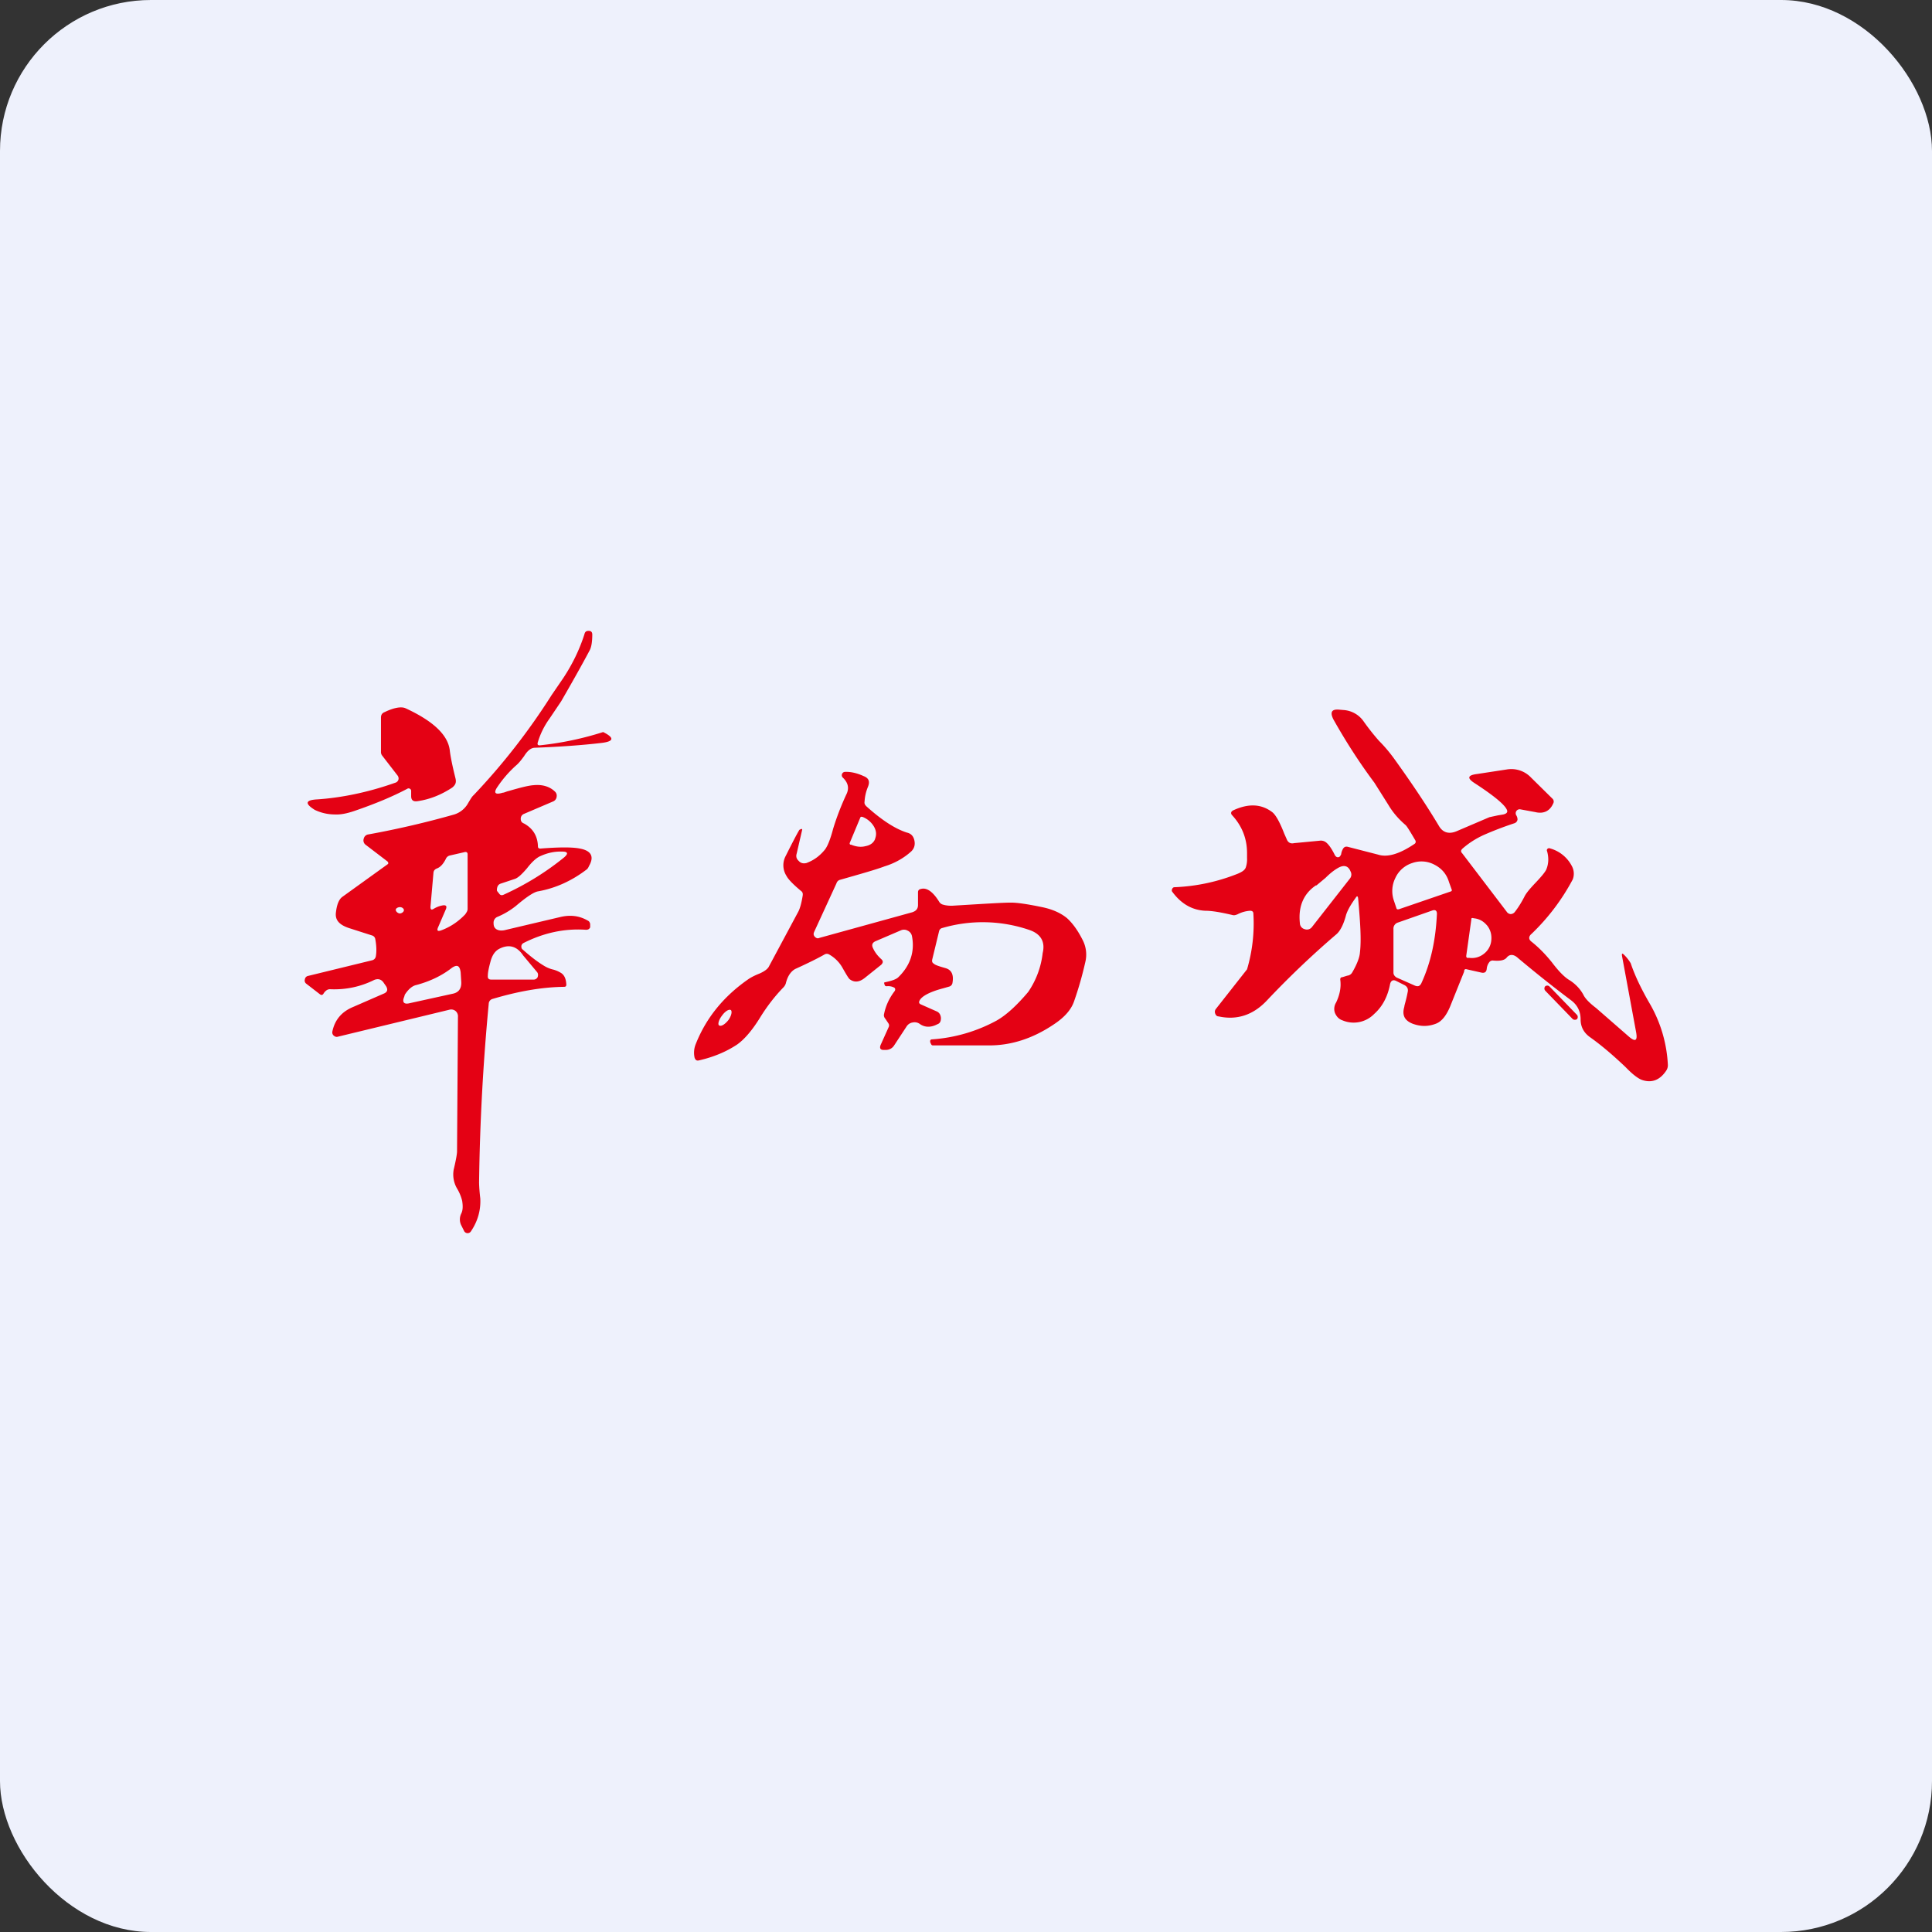
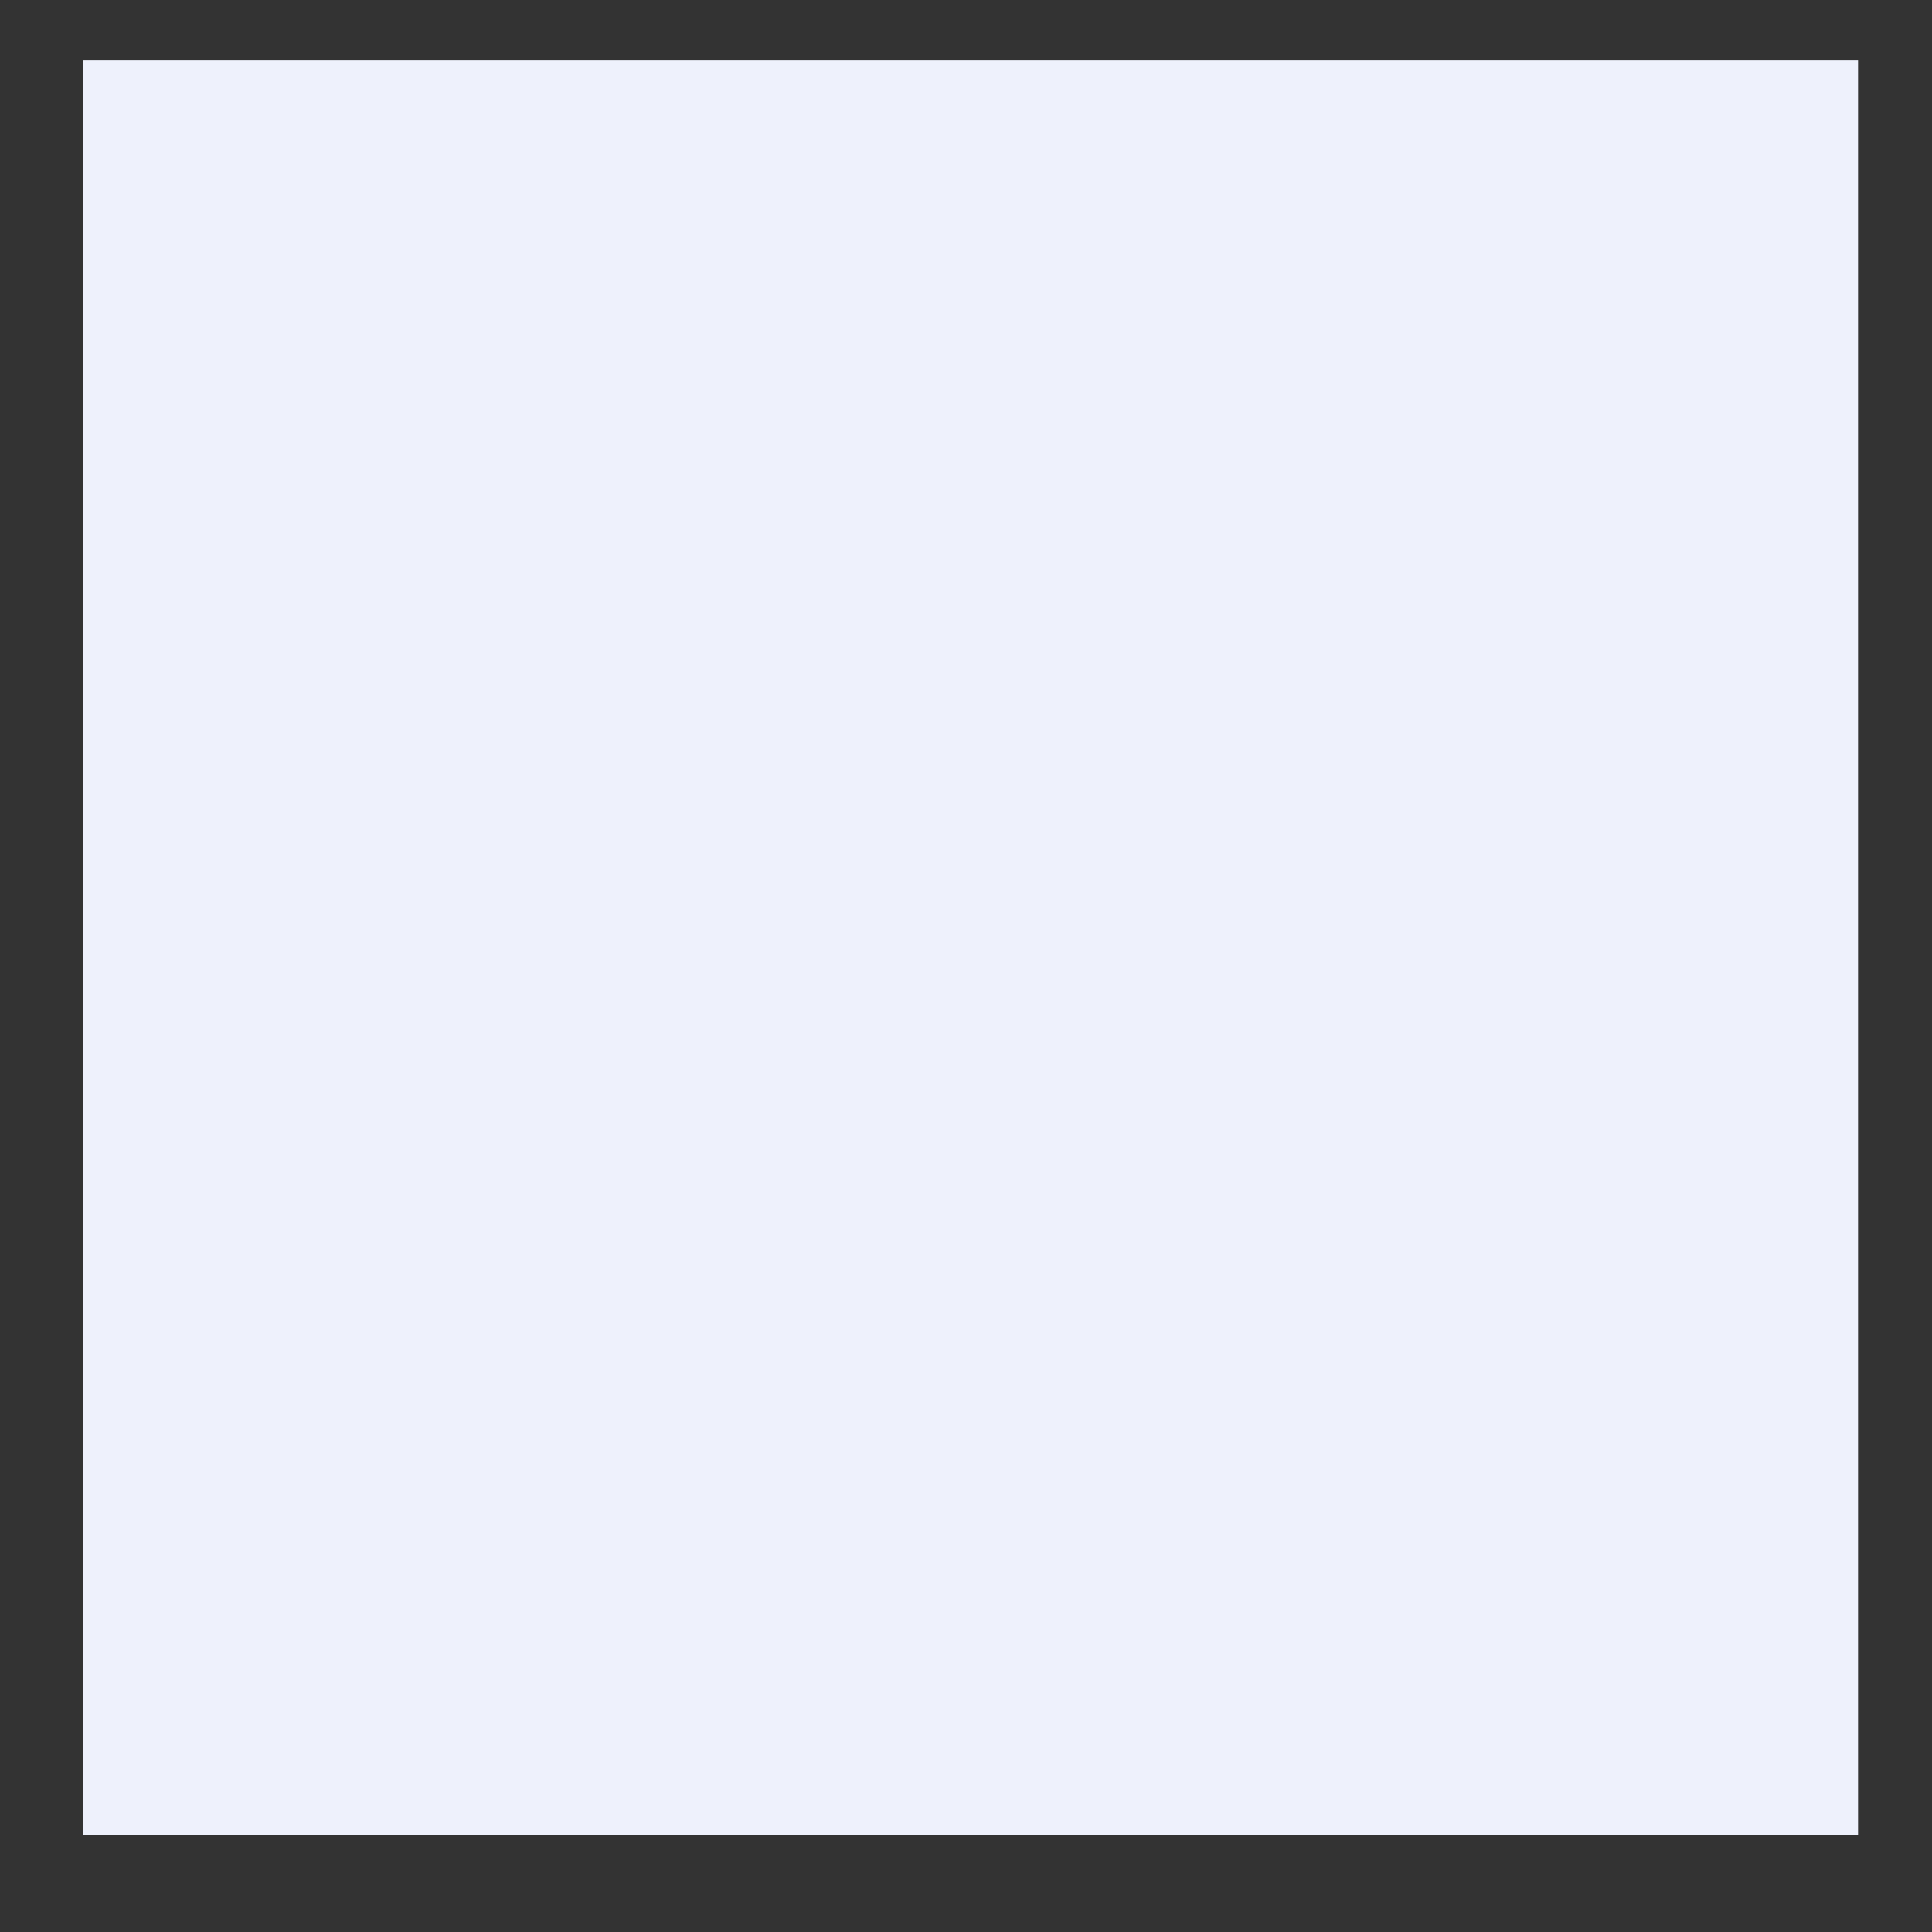
<svg xmlns="http://www.w3.org/2000/svg" width="64" height="64" viewBox="0 0 64 64">
  <rect x="0" y="0" width="64" height="64" fill="#333333" stroke="none" />
-   <rect x="0" y="0" width="64" height="64" rx="5" ry="5" fill="#eef1fc" />
  <path fill="#eef1fc" d="M 2.75,2 L 61.55,2 L 61.55,60.80 L 2.75,60.80 L 2.75,2" />
-   <path fill-rule="evenodd" d="M 16.65,26.26 C 16.70,26.26 16.77,26.22 16.86,26.20 C 17.24,26.09 17.51,26.02 17.68,26.01 C 17.97,25.98 18.21,26.06 18.37,26.21 C 18.43,26.26 18.45,26.32 18.44,26.39 A 0.19,0.19 0 0,1 18.32,26.55 L 17.36,26.96 A 0.17,0.17 0 0,0 17.25,27.12 C 17.25,27.20 17.28,27.25 17.36,27.28 C 17.65,27.44 17.81,27.69 17.82,28.04 C 17.82,28.09 17.85,28.11 17.90,28.11 C 18.53,28.06 18.97,28.06 19.21,28.11 C 19.59,28.18 19.69,28.38 19.51,28.69 A 0.32,0.32 0 0,1 19.45,28.79 C 18.97,29.16 18.43,29.42 17.81,29.53 C 17.67,29.56 17.43,29.72 17.09,30.01 A 2.59,2.59 0 0,1 16.46,30.38 A 0.21,0.21 0 0,0 16.35,30.57 C 16.35,30.67 16.37,30.73 16.44,30.78 C 16.52,30.83 16.63,30.84 16.77,30.80 L 18.55,30.38 C 18.88,30.30 19.18,30.33 19.46,30.49 C 19.51,30.51 19.54,30.55 19.55,30.61 L 19.55,30.72 C 19.52,30.78 19.48,30.80 19.41,30.80 C 18.68,30.75 17.99,30.91 17.34,31.24 A 0.13,0.13 0 0,0 17.27,31.35 C 17.27,31.39 17.28,31.43 17.31,31.45 C 17.57,31.68 17.81,31.87 18.05,32.01 A 1.05,1.05 0 0,0 18.29,32.11 A 0.95,0.95 0 0,1 18.60,32.24 C 18.71,32.32 18.75,32.45 18.76,32.61 C 18.76,32.67 18.74,32.69 18.68,32.69 C 17.94,32.70 17.16,32.84 16.32,33.09 A 0.17,0.17 0 0,0 16.19,33.25 A 72.53,72.53 0 0,0 15.87,39.17 C 15.87,39.17 15.87,39.36 15.91,39.70 C 15.93,40.08 15.83,40.45 15.60,40.79 A 0.13,0.13 0 0,1 15.48,40.85 A 0.13,0.13 0 0,1 15.37,40.77 L 15.27,40.57 A 0.44,0.44 0 0,1 15.28,40.20 C 15.33,40.10 15.34,39.97 15.31,39.78 A 1.47,1.47 0 0,0 15.14,39.37 A 0.92,0.92 0 0,1 15.03,38.74 C 15.11,38.41 15.14,38.21 15.14,38.15 L 15.17,33.69 A 0.23,0.23 0 0,0 15.09,33.49 A 0.23,0.23 0 0,0 14.88,33.45 L 11.20,34.34 C 11.14,34.36 11.10,34.34 11.06,34.31 A 0.14,0.14 0 0,1 11.01,34.17 C 11.09,33.79 11.31,33.52 11.69,33.36 L 12.70,32.92 C 12.83,32.87 12.86,32.79 12.79,32.67 L 12.72,32.57 C 12.64,32.44 12.53,32.41 12.40,32.46 C 11.94,32.69 11.45,32.79 10.95,32.77 A 0.20,0.20 0 0,0 10.81,32.81 A 0.35,0.35 0 0,0 10.72,32.91 C 10.69,32.96 10.65,32.98 10.59,32.93 L 10.15,32.59 A 0.13,0.13 0 0,1 10.10,32.44 A 0.13,0.13 0 0,1 10.20,32.33 L 12.33,31.81 A 0.16,0.16 0 0,0 12.45,31.68 C 12.48,31.51 12.47,31.31 12.43,31.10 A 0.15,0.15 0 0,0 12.33,30.99 L 11.55,30.74 C 11.23,30.63 11.09,30.47 11.13,30.21 C 11.16,29.96 11.23,29.79 11.34,29.71 L 12.84,28.63 C 12.87,28.61 12.87,28.58 12.84,28.54 L 12.12,27.99 A 0.18,0.18 0 0,1 12.05,27.78 A 0.18,0.18 0 0,1 12.21,27.64 A 30.03,30.03 0 0,0 15.05,26.98 A 0.80,0.80 0 0,0 15.51,26.60 C 15.57,26.50 15.63,26.39 15.69,26.34 A 21.53,21.53 0 0,0 18.27,23.03 L 18.66,22.46 C 18.97,21.99 19.20,21.51 19.36,21.01 C 19.38,20.92 19.43,20.89 19.53,20.90 C 19.59,20.91 19.62,20.95 19.62,21.02 C 19.62,21.26 19.59,21.43 19.54,21.53 C 19.42,21.76 19.11,22.33 18.59,23.23 L 18.20,23.81 C 18.02,24.06 17.89,24.33 17.81,24.61 C 17.80,24.67 17.82,24.69 17.88,24.69 A 10.44,10.44 0 0,0 19.98,24.25 C 20.36,24.44 20.34,24.56 19.93,24.61 C 19.25,24.69 18.51,24.74 17.72,24.77 C 17.59,24.77 17.47,24.87 17.36,25.05 C 17.27,25.17 17.19,25.28 17.08,25.37 C 16.85,25.58 16.66,25.80 16.49,26.05 C 16.34,26.26 16.39,26.34 16.65,26.26 L 16.65,26.26 M 17.04,29.12 C 17.15,29.09 17.28,28.97 17.46,28.76 C 17.63,28.54 17.78,28.41 17.90,28.36 C 18.14,28.25 18.38,28.20 18.63,28.21 C 18.80,28.21 18.84,28.27 18.69,28.40 C 18.10,28.88 17.43,29.30 16.68,29.64 C 16.61,29.67 16.56,29.65 16.52,29.58 A 0.29,0.29 0 0,1 16.46,29.50 C 16.46,29.37 16.50,29.30 16.59,29.27 L 17.04,29.12 L 17.04,29.12 M 14.68,29.99 A 0.84,0.84 0 0,0 14.36,30.11 C 14.29,30.15 14.26,30.13 14.26,30.04 L 14.36,28.90 C 14.37,28.84 14.40,28.80 14.47,28.77 C 14.58,28.73 14.68,28.63 14.77,28.45 A 0.19,0.19 0 0,1 14.90,28.34 L 15.38,28.23 C 15.44,28.21 15.49,28.23 15.49,28.30 L 15.49,30.11 C 15.49,30.18 15.45,30.23 15.41,30.29 C 15.20,30.51 14.95,30.69 14.64,30.81 C 14.49,30.87 14.46,30.83 14.52,30.70 L 14.77,30.12 C 14.81,30.02 14.78,29.98 14.68,29.99 L 14.68,29.99 M 13.38,30.15 C 13.38,30.21 13.30,30.26 13.24,30.26 C 13.17,30.25 13.11,30.19 13.11,30.14 C 13.11,30.09 13.18,30.05 13.25,30.05 C 13.32,30.05 13.38,30.10 13.38,30.15 L 13.38,30.15 M 17.33,31.65 L 17.79,32.20 C 17.83,32.25 17.83,32.30 17.81,32.37 A 0.15,0.15 0 0,1 17.66,32.45 L 16.27,32.45 C 16.19,32.45 16.15,32.41 16.16,32.32 C 16.16,32.20 16.20,32.03 16.26,31.81 C 16.32,31.62 16.41,31.49 16.56,31.42 C 16.87,31.27 17.13,31.35 17.33,31.65 L 17.33,31.65 M 13.58,33.23 L 14.99,32.92 C 15.20,32.88 15.29,32.74 15.28,32.53 L 15.26,32.21 C 15.23,31.99 15.15,31.94 14.97,32.06 C 14.64,32.32 14.24,32.51 13.79,32.63 C 13.65,32.66 13.52,32.78 13.41,32.95 L 13.39,33.02 C 13.31,33.21 13.39,33.28 13.58,33.23 L 13.58,33.23 M 13.62,26.21 A 0.08,0.08 0 0,0 13.58,26.13 A 0.08,0.08 0 0,0 13.49,26.13 C 13,26.39 12.42,26.63 11.75,26.86 C 11.49,26.95 11.27,26.99 11.10,26.98 A 1.55,1.55 0 0,1 10.43,26.83 C 10.09,26.62 10.11,26.50 10.52,26.48 C 11.25,26.43 12.13,26.27 13.09,25.93 A 0.15,0.15 0 0,0 13.20,25.82 C 13.21,25.78 13.20,25.73 13.17,25.69 L 12.66,25.03 A 0.19,0.19 0 0,1 12.62,24.90 L 12.62,23.77 C 12.62,23.68 12.66,23.62 12.74,23.59 C 13.05,23.44 13.29,23.40 13.43,23.46 C 14.34,23.88 14.84,24.34 14.90,24.86 C 14.92,25.04 14.98,25.35 15.09,25.79 C 15.12,25.92 15.09,26 14.98,26.09 C 14.63,26.32 14.25,26.48 13.83,26.54 C 13.69,26.56 13.62,26.51 13.62,26.37 L 13.62,26.21 L 13.62,26.21 M 44.59,30.31 C 44.64,30.15 44.75,29.96 44.91,29.74 C 44.95,29.67 44.98,29.68 44.99,29.76 C 45.06,30.55 45.10,31.13 45.05,31.55 C 45.04,31.71 44.95,31.95 44.79,32.22 A 0.21,0.21 0 0,1 44.63,32.32 L 44.47,32.37 C 44.41,32.37 44.39,32.41 44.40,32.47 C 44.43,32.71 44.38,32.96 44.26,33.21 A 0.40,0.40 0 0,0 44.22,33.55 C 44.27,33.67 44.35,33.76 44.47,33.80 A 0.95,0.95 0 0,0 45.52,33.59 C 45.79,33.35 45.97,33.02 46.05,32.59 C 46.08,32.48 46.15,32.45 46.24,32.49 L 46.50,32.62 C 46.61,32.67 46.66,32.75 46.63,32.87 C 46.58,33.14 46.52,33.30 46.52,33.35 C 46.44,33.62 46.52,33.80 46.79,33.91 C 47.06,34.01 47.31,34.01 47.57,33.91 C 47.75,33.84 47.90,33.66 48.03,33.36 L 48.50,32.19 C 48.50,32.12 48.53,32.09 48.59,32.11 L 49.08,32.22 C 49.18,32.24 49.24,32.20 49.25,32.09 A 0.42,0.42 0 0,1 49.33,31.88 A 0.14,0.14 0 0,1 49.47,31.82 C 49.70,31.84 49.85,31.81 49.92,31.71 C 50.02,31.60 50.15,31.61 50.29,31.74 C 50.91,32.26 51.49,32.72 52.05,33.14 C 52.26,33.30 52.36,33.51 52.36,33.77 C 52.36,34.02 52.47,34.21 52.66,34.35 C 53.07,34.64 53.46,34.98 53.85,35.35 C 54.09,35.60 54.28,35.74 54.41,35.78 C 54.72,35.88 54.99,35.78 55.20,35.46 A 0.32,0.32 0 0,0 55.25,35.27 A 4.48,4.48 0 0,0 54.67,33.28 C 54.36,32.75 54.15,32.30 54.02,31.91 A 1.37,1.37 0 0,0 53.80,31.63 C 53.74,31.57 53.72,31.58 53.73,31.66 L 54.20,34.20 C 54.25,34.48 54.17,34.52 53.96,34.34 L 52.87,33.39 C 52.66,33.23 52.51,33.08 52.45,32.95 C 52.34,32.75 52.19,32.60 52.01,32.48 C 51.83,32.38 51.63,32.17 51.41,31.88 C 51.21,31.63 50.99,31.40 50.74,31.20 C 50.63,31.12 50.63,31.02 50.74,30.93 A 7.11,7.11 0 0,0 52.10,29.13 A 0.53,0.53 0 0,0 52.07,28.69 A 1.16,1.16 0 0,0 51.33,28.10 C 51.31,28.09 51.29,28.10 51.26,28.12 A 0.07,0.07 0 0,0 51.25,28.20 C 51.31,28.42 51.30,28.62 51.22,28.81 C 51.17,28.91 51.04,29.06 50.86,29.25 C 50.68,29.44 50.55,29.59 50.49,29.72 C 50.39,29.91 50.29,30.07 50.18,30.21 A 0.18,0.18 0 0,1 50.04,30.28 A 0.17,0.17 0 0,1 49.91,30.20 L 48.44,28.27 C 48.38,28.21 48.39,28.16 48.46,28.10 C 48.68,27.91 48.91,27.77 49.15,27.66 A 11.39,11.39 0 0,1 50.17,27.27 A 0.15,0.15 0 0,0 50.27,27.15 C 50.27,27.11 50.26,27.06 50.23,27.01 A 0.13,0.13 0 0,1 50.23,26.87 A 0.13,0.13 0 0,1 50.36,26.81 L 50.85,26.90 C 51.13,26.97 51.34,26.87 51.45,26.62 A 0.13,0.13 0 0,0 51.43,26.46 L 50.72,25.76 A 0.90,0.90 0 0,0 49.91,25.49 L 48.93,25.64 C 48.61,25.68 48.59,25.78 48.86,25.95 C 49.55,26.40 49.91,26.71 49.93,26.87 C 49.93,26.93 49.88,26.96 49.80,26.98 L 49.62,27.01 L 49.34,27.07 L 48.24,27.54 C 47.99,27.64 47.79,27.58 47.66,27.35 C 47.21,26.60 46.72,25.88 46.21,25.17 C 46.06,24.96 45.89,24.75 45.68,24.54 A 7.74,7.74 0 0,1 45.16,23.88 A 0.88,0.88 0 0,0 44.50,23.52 L 44.38,23.51 C 44.11,23.48 44.05,23.59 44.17,23.83 C 44.58,24.56 45.03,25.26 45.53,25.93 L 45.99,26.66 C 46.15,26.93 46.34,27.14 46.56,27.33 C 46.60,27.36 46.71,27.54 46.88,27.83 C 46.91,27.88 46.90,27.93 46.85,27.96 C 46.36,28.29 45.96,28.41 45.65,28.31 L 44.64,28.05 C 44.58,28.04 44.54,28.05 44.50,28.10 A 0.48,0.48 0 0,0 44.43,28.28 C 44.43,28.31 44.41,28.33 44.40,28.35 A 0.11,0.11 0 0,1 44.36,28.39 C 44.30,28.41 44.26,28.39 44.22,28.33 C 44.10,28.08 43.98,27.93 43.89,27.88 A 0.29,0.29 0 0,0 43.71,27.85 L 42.87,27.93 C 42.74,27.96 42.66,27.90 42.62,27.79 L 42.54,27.61 C 42.39,27.22 42.25,26.98 42.14,26.90 C 41.78,26.63 41.36,26.61 40.86,26.84 C 40.77,26.88 40.76,26.95 40.82,27.01 C 41.15,27.37 41.31,27.79 41.31,28.26 L 41.31,28.42 A 0.84,0.84 0 0,1 41.27,28.73 C 41.24,28.82 41.15,28.88 41.01,28.94 A 6.30,6.30 0 0,1 38.91,29.39 A 0.08,0.08 0 0,0 38.83,29.45 A 0.08,0.08 0 0,0 38.84,29.55 C 39.13,29.94 39.49,30.15 39.93,30.17 C 40.14,30.17 40.44,30.22 40.82,30.31 C 40.89,30.33 40.93,30.31 40.99,30.29 A 1.05,1.05 0 0,1 41.41,30.17 C 41.47,30.17 41.52,30.19 41.52,30.27 A 5.35,5.35 0 0,1 41.31,32.11 L 40.28,33.42 A 0.15,0.15 0 0,0 40.25,33.56 C 40.27,33.63 40.31,33.67 40.37,33.67 C 40.97,33.80 41.51,33.63 41.97,33.14 A 29.72,29.72 0 0,1 44.28,30.94 C 44.40,30.83 44.51,30.62 44.59,30.31 L 44.59,30.31 M 46.34,30.12 C 46.29,30.13 46.27,30.12 46.26,30.09 L 46.18,29.85 A 0.97,0.97 0 0,1 46.22,29.09 A 0.92,0.92 0 0,1 46.78,28.59 A 0.91,0.91 0 0,1 47.51,28.64 C 47.75,28.76 47.92,28.95 48,29.22 L 48.09,29.47 C 48.10,29.50 48.09,29.52 48.06,29.53 L 46.34,30.12 L 46.34,30.12 M 43.61,29.33 L 43.91,29.08 C 44.06,28.93 44.19,28.83 44.31,28.76 C 44.51,28.64 44.66,28.67 44.74,28.87 A 0.21,0.21 0 0,1 44.72,29.10 L 43.46,30.71 A 0.21,0.21 0 0,1 43.22,30.78 A 0.21,0.21 0 0,1 43.06,30.58 C 43,30.02 43.19,29.60 43.59,29.33 L 43.61,29.33 M 46.16,30.78 L 46.16,32.22 C 46.16,32.29 46.20,32.34 46.26,32.38 L 46.87,32.65 C 46.97,32.69 47.03,32.67 47.08,32.58 C 47.40,31.89 47.56,31.13 47.60,30.27 C 47.60,30.16 47.54,30.13 47.45,30.16 L 46.31,30.56 A 0.21,0.21 0 0,0 46.16,30.78 L 46.16,30.78 M 48.74,30.45 C 48.74,30.42 48.75,30.41 48.78,30.41 L 48.83,30.42 C 49.02,30.44 49.16,30.53 49.28,30.68 C 49.38,30.82 49.42,30.98 49.40,31.16 A 0.63,0.63 0 0,1 49.15,31.60 A 0.63,0.63 0 0,1 48.67,31.73 L 48.60,31.73 C 48.58,31.72 48.57,31.69 48.57,31.67 L 48.74,30.46 L 48.74,30.45 M 51.19,32.67 A 0.11,0.11 0 0,0 51.19,32.82 L 52.10,33.76 C 52.14,33.79 52.20,33.79 52.24,33.76 A 0.11,0.11 0 0,0 52.24,33.62 L 51.32,32.67 A 0.11,0.11 0 0,0 51.19,32.67 M 30.47,33.13 C 30.43,33.20 30.44,33.24 30.50,33.27 L 31.02,33.50 C 31.12,33.54 31.16,33.62 31.17,33.72 C 31.17,33.83 31.14,33.90 31.05,33.93 C 30.84,34.04 30.64,34.04 30.47,33.92 A 0.29,0.29 0 0,0 30.24,33.87 A 0.29,0.29 0 0,0 30.04,33.99 L 29.62,34.63 A 0.32,0.32 0 0,1 29.34,34.78 L 29.27,34.78 C 29.17,34.78 29.13,34.73 29.17,34.62 L 29.44,34.02 A 0.12,0.12 0 0,0 29.43,33.90 L 29.33,33.75 A 0.18,0.18 0 0,1 29.28,33.62 C 29.33,33.35 29.44,33.09 29.63,32.84 C 29.67,32.79 29.66,32.73 29.61,32.71 A 0.42,0.42 0 0,0 29.38,32.67 C 29.35,32.67 29.33,32.67 29.31,32.64 L 29.29,32.58 C 29.29,32.55 29.29,32.54 29.31,32.54 C 29.55,32.49 29.69,32.44 29.76,32.37 C 30.15,31.99 30.31,31.53 30.21,31.01 A 0.25,0.25 0 0,0 30.07,30.83 A 0.25,0.25 0 0,0 29.84,30.82 L 29,31.18 C 28.89,31.23 28.87,31.31 28.92,31.41 C 28.98,31.54 29.06,31.65 29.19,31.77 C 29.26,31.83 29.26,31.89 29.19,31.96 L 28.64,32.40 C 28.46,32.54 28.30,32.55 28.15,32.44 C 28.11,32.41 28.04,32.29 27.92,32.08 A 1.16,1.16 0 0,0 27.47,31.62 A 0.15,0.15 0 0,0 27.31,31.62 C 27.10,31.74 26.78,31.90 26.34,32.10 C 26.20,32.18 26.09,32.33 26.03,32.58 A 0.35,0.35 0 0,1 25.94,32.72 C 25.67,33 25.42,33.32 25.19,33.69 C 24.92,34.13 24.66,34.43 24.42,34.60 C 24.06,34.84 23.63,35.02 23.14,35.13 C 23.08,35.14 23.04,35.12 23.01,35.04 A 0.76,0.76 0 0,1 23.05,34.58 C 23.40,33.70 23.99,32.99 24.80,32.43 C 24.86,32.39 24.98,32.32 25.16,32.25 C 25.34,32.17 25.44,32.09 25.48,32 L 26.45,30.19 C 26.50,30.09 26.55,29.92 26.59,29.67 C 26.60,29.60 26.59,29.55 26.53,29.51 C 26.28,29.30 26.11,29.13 26.05,29.01 A 0.65,0.65 0 0,1 26.03,28.35 C 26.24,27.93 26.39,27.64 26.48,27.49 L 26.54,27.46 C 26.57,27.46 26.58,27.47 26.57,27.50 L 26.39,28.28 C 26.36,28.38 26.39,28.46 26.46,28.52 C 26.53,28.60 26.62,28.61 26.71,28.59 C 26.96,28.50 27.16,28.35 27.33,28.14 C 27.42,28.02 27.51,27.79 27.60,27.45 C 27.71,27.09 27.85,26.72 28.03,26.33 C 28.14,26.12 28.10,25.93 27.92,25.76 A 0.11,0.11 0 0,1 27.89,25.65 A 0.11,0.11 0 0,1 27.98,25.57 C 28.16,25.56 28.37,25.60 28.61,25.71 C 28.79,25.78 28.82,25.90 28.75,26.07 A 1.47,1.47 0 0,0 28.64,26.55 C 28.63,26.61 28.64,26.65 28.70,26.71 C 29.20,27.16 29.64,27.45 30.04,27.58 C 30.18,27.61 30.26,27.70 30.29,27.84 C 30.32,27.98 30.29,28.10 30.19,28.20 C 29.96,28.41 29.66,28.59 29.30,28.70 C 29.01,28.81 28.51,28.95 27.81,29.15 A 0.17,0.17 0 0,0 27.71,29.26 L 26.97,30.87 C 26.94,30.94 26.95,30.98 26.99,31.03 C 27.03,31.07 27.08,31.10 27.14,31.07 L 30.22,30.22 C 30.34,30.18 30.41,30.11 30.41,29.98 L 30.41,29.56 C 30.41,29.50 30.44,29.46 30.50,29.45 C 30.69,29.39 30.90,29.53 31.11,29.87 A 0.21,0.21 0 0,0 31.25,29.97 C 31.35,30 31.48,30.01 31.60,30 C 32.59,29.94 33.22,29.90 33.49,29.90 C 33.70,29.90 34.04,29.95 34.52,30.05 C 34.86,30.12 35.13,30.24 35.34,30.41 C 35.52,30.57 35.70,30.81 35.87,31.15 A 1.05,1.05 0 0,1 35.95,31.88 A 11.55,11.55 0 0,1 35.58,33.17 C 35.48,33.46 35.25,33.71 34.90,33.94 C 34.20,34.41 33.47,34.64 32.73,34.63 L 30.91,34.63 A 0.06,0.06 0 0,1 30.85,34.60 L 30.82,34.54 C 30.80,34.47 30.82,34.43 30.88,34.43 A 5.22,5.22 0 0,0 33.01,33.81 C 33.33,33.63 33.68,33.31 34.06,32.86 A 2.84,2.84 0 0,0 34.54,31.57 C 34.63,31.20 34.48,30.94 34.11,30.81 A 4.77,4.77 0 0,0 31.22,30.74 A 0.14,0.14 0 0,0 31.11,30.84 L 30.88,31.79 C 30.87,31.85 30.88,31.89 30.93,31.92 C 30.98,31.97 31.11,32.01 31.32,32.07 C 31.53,32.13 31.60,32.30 31.55,32.57 A 0.15,0.15 0 0,1 31.45,32.68 L 31.24,32.74 C 30.82,32.85 30.55,32.99 30.47,33.13 L 30.47,33.13 M 28.55,27.06 C 28.53,27.05 28.51,27.06 28.50,27.08 L 28.15,27.92 C 28.14,27.95 28.15,27.97 28.17,27.98 L 28.19,27.98 C 28.36,28.05 28.52,28.07 28.67,28.03 C 28.83,28 28.94,27.92 28.99,27.79 L 28.99,27.78 C 29.04,27.65 29.03,27.52 28.95,27.38 A 0.76,0.76 0 0,0 28.57,27.06 L 28.55,27.06 L 28.55,27.06 M 23.82,33.97 C 23.77,33.93 23.81,33.78 23.92,33.64 C 24.02,33.50 24.15,33.42 24.21,33.46 C 24.26,33.50 24.23,33.65 24.13,33.79 C 24.02,33.93 23.89,34.01 23.83,33.97 L 23.82,33.97" fill="#e40114" />
</svg>